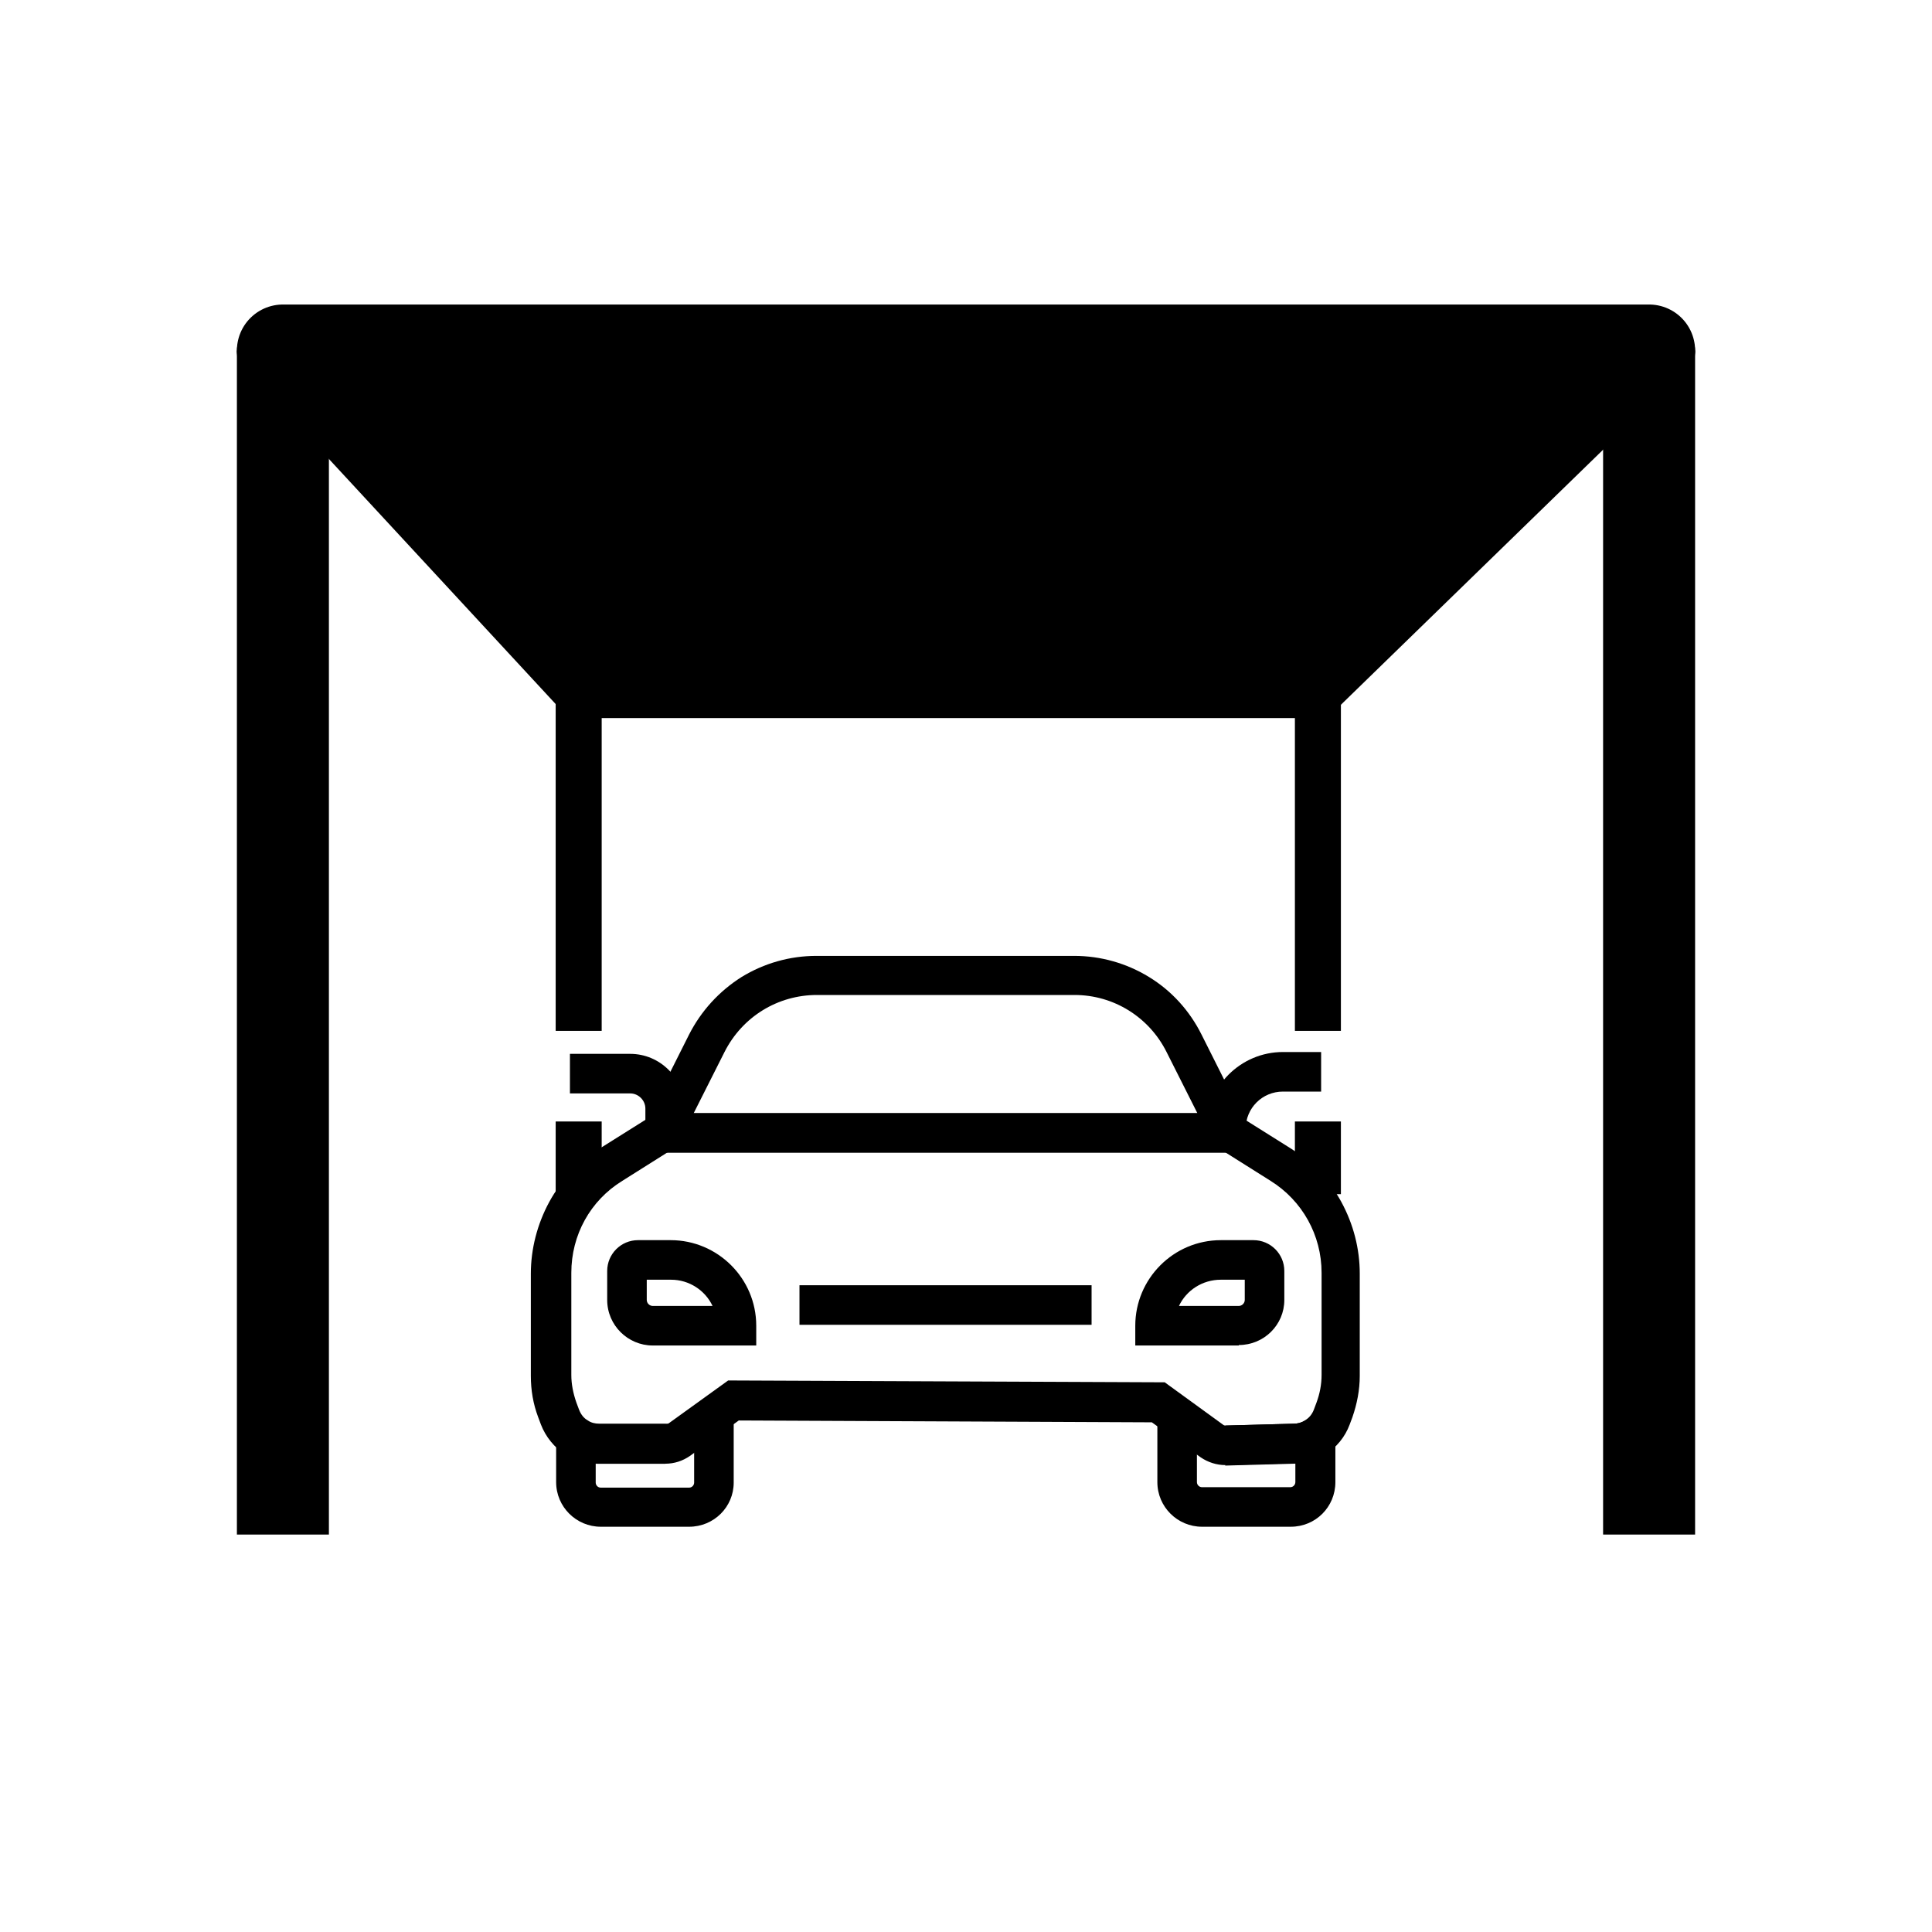
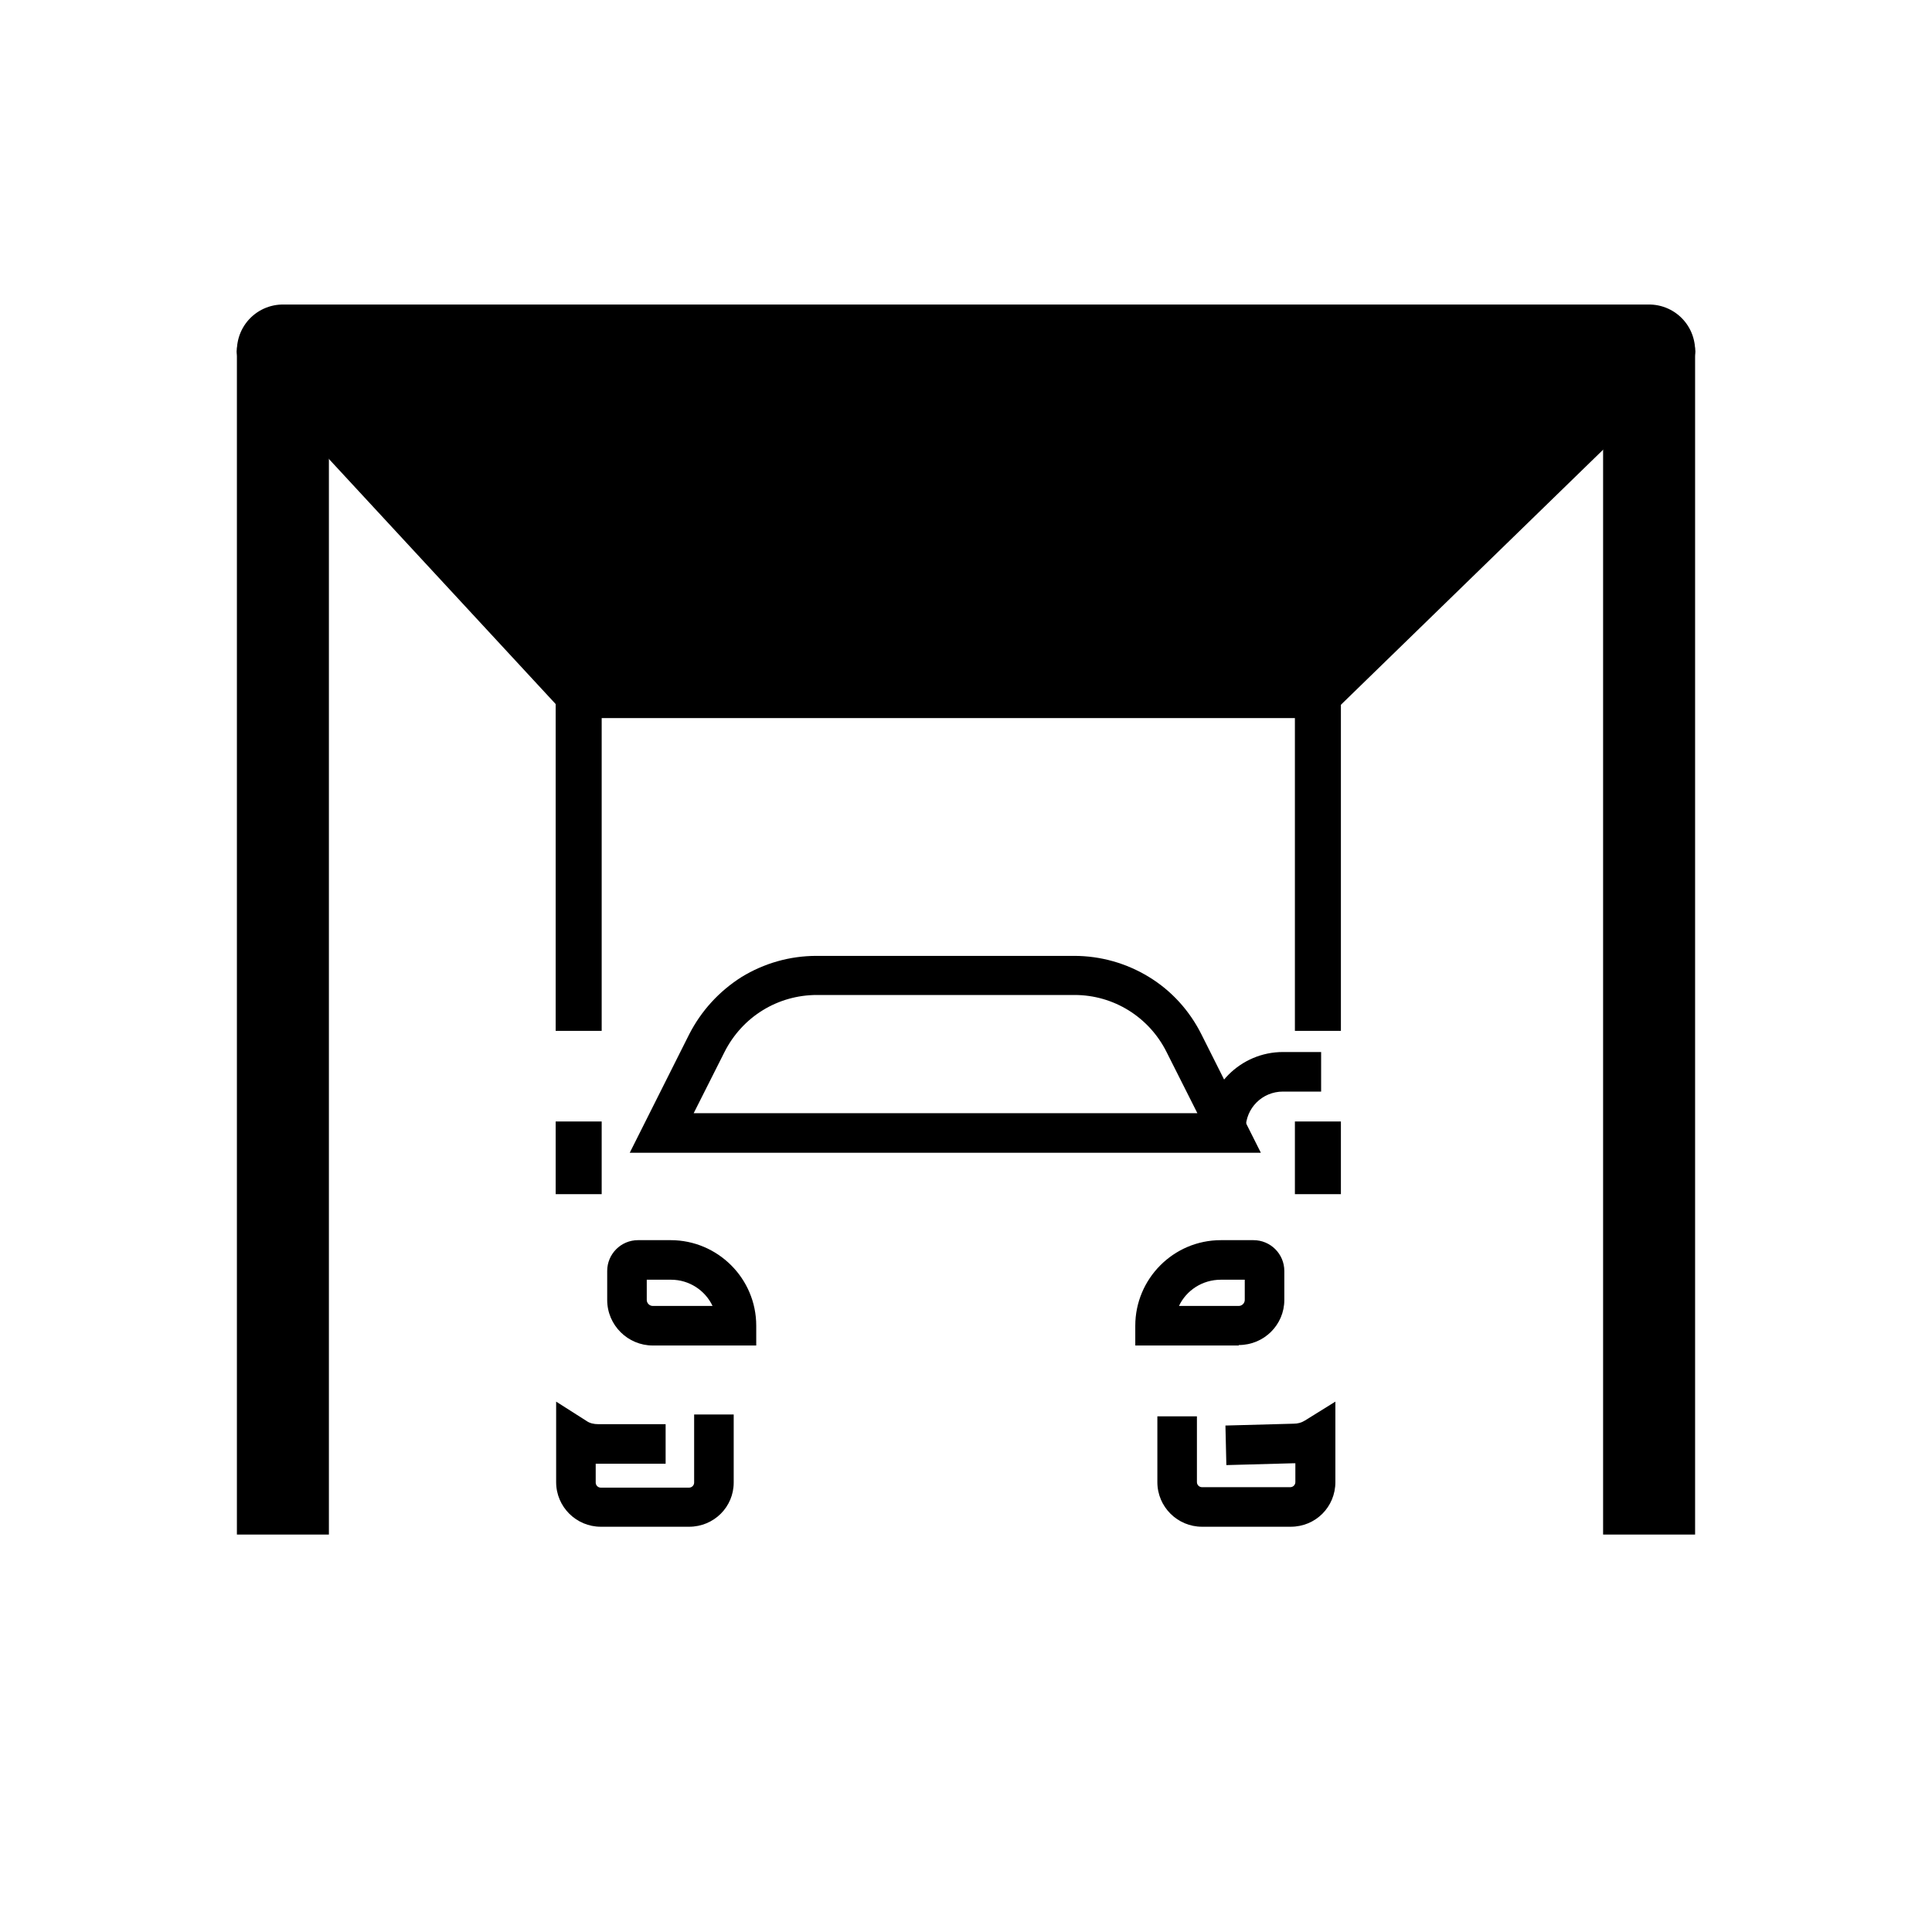
<svg xmlns="http://www.w3.org/2000/svg" id="Calque_1" viewBox="0 0 42 42" width="20" height="20">
  <defs>
    <style>.cls-1{stroke-linecap:round;}.cls-1,.cls-2{stroke-width:2px;}.cls-1,.cls-2,.cls-3,.cls-4{stroke:#000;}.cls-1,.cls-2,.cls-4{fill:none;}.cls-3{stroke-linejoin:round;}.cls-5{stroke-width:0px;}.cls-6{isolation:isolate;}</style>
  </defs>
  <line class="cls-2" x1="6.15" y1="33.36" x2="6.15" y2="7.62" />
  <line class="cls-2" x1="35.85" y1="33.36" x2="35.85" y2="7.62" />
  <line class="cls-4" x1="28.65" y1="22.41" x2="28.65" y2="15.11" />
  <line class="cls-4" x1="12.58" y1="22.41" x2="12.58" y2="15.11" />
  <line class="cls-4" x1="28.65" y1="25.96" x2="28.65" y2="24.38" />
  <line class="cls-4" x1="12.58" y1="25.96" x2="12.58" y2="24.38" />
  <polygon class="cls-3" points="28.65 15.11 12.58 15.11 5.65 7.62 36.35 7.62 28.65 15.11" />
  <line class="cls-1" x1="6.15" y1="7.62" x2="35.85" y2="7.62" />
  <g class="cls-6">
    <path class="cls-5" d="m27.42,25.06h-13.73l1.29-2.57c.26-.51.65-.94,1.14-1.25.49-.3,1.05-.46,1.63-.46h5.6c.58,0,1.14.16,1.63.46.49.3.88.73,1.14,1.25l1.29,2.57Zm-12.34-.86h10.95l-.67-1.33c-.38-.76-1.15-1.24-2-1.24h-5.6c-.85,0-1.62.47-2.01,1.24l-.67,1.33Z" />
  </g>
-   <path class="cls-5" d="m26.64,31.85c-.19,0-.38-.06-.54-.17l-1.06-.76-8.98-.04-1.06.77c-.16.11-.34.17-.54.17h-1.47c-.25,0-.49-.07-.7-.2-.24-.15-.43-.39-.53-.65l-.06-.16c-.11-.29-.16-.59-.16-.9v-2.22c0-.54.14-1.08.4-1.56.26-.48.65-.88,1.11-1.17l1.21-.76h12.58l1.21.76c.46.29.85.69,1.11,1.17s.4,1.01.4,1.56v2.22c0,.31-.06.61-.16.9l-.06.16c-.1.27-.29.5-.53.65-.21.13-.45.2-.7.2l-1.46.04s-.01,0-.02,0Zm-10.85-1.84l9.53.04,1.28.93s.02.01.04.01l1.48-.04c.09,0,.17-.02.25-.07.09-.06.15-.13.19-.23l.06-.16c.07-.19.11-.39.11-.6v-2.22c0-.82-.42-1.57-1.11-2l-1-.63h-12.09l-1,.63c-.7.43-1.11,1.18-1.11,2v2.22c0,.2.04.4.11.6l.06.16c.04.1.1.18.19.23.07.05.16.07.25.07h1.47s.03,0,.04-.01l1.29-.93Z" />
-   <rect class="cls-5" x="17.38" y="27.94" width="6.35" height=".86" />
  <path class="cls-5" d="m14.98,33.19h-1.92c-.53,0-.97-.43-.97-.97v-1.75l.66.42c.07.05.16.07.25.07h1.47v.86h-1.52v.41c0,.06.05.11.11.11h1.92c.06,0,.11-.05.11-.11v-1.48h.86v1.48c0,.53-.43.96-.97.96Z" />
  <path class="cls-5" d="m28.05,33.19h-1.92c-.53,0-.97-.43-.97-.97v-1.43h.86v1.43c0,.06.05.11.11.11h1.92c.06,0,.11-.05.11-.11v-.41h-.04l-1.46.04-.02-.86,1.48-.04c.09,0,.17-.02.25-.07l.66-.41v1.75c0,.54-.43.97-.97.97Z" />
  <path class="cls-5" d="m26.93,29.25h-2.25v-.43c0-1.02.83-1.86,1.86-1.86h.71c.37,0,.67.3.67.67v.63c0,.54-.44.98-.99.98Zm-1.3-.86h1.3c.07,0,.13-.06.13-.13v-.44h-.52c-.4,0-.75.23-.91.57Z" />
  <path class="cls-5" d="m27.08,24.54h-.86c0-.92.75-1.67,1.67-1.67h.83v.86h-.83c-.45,0-.81.36-.81.81Z" />
-   <path class="cls-5" d="m14.89,24.58h-.86v-.48c0-.18-.15-.33-.33-.33h-1.31v-.86h1.31c.65,0,1.18.53,1.18,1.18v.48h0Z" />
  <path class="cls-5" d="m16.44,29.25h-2.25c-.54,0-.99-.44-.99-.99v-.63c0-.37.3-.67.67-.67h.71c1.02,0,1.86.83,1.86,1.86v.43Zm-2.38-1.43v.44c0,.07.06.13.13.13h1.3c-.16-.34-.51-.57-.9-.57h-.53Z" />
</svg>